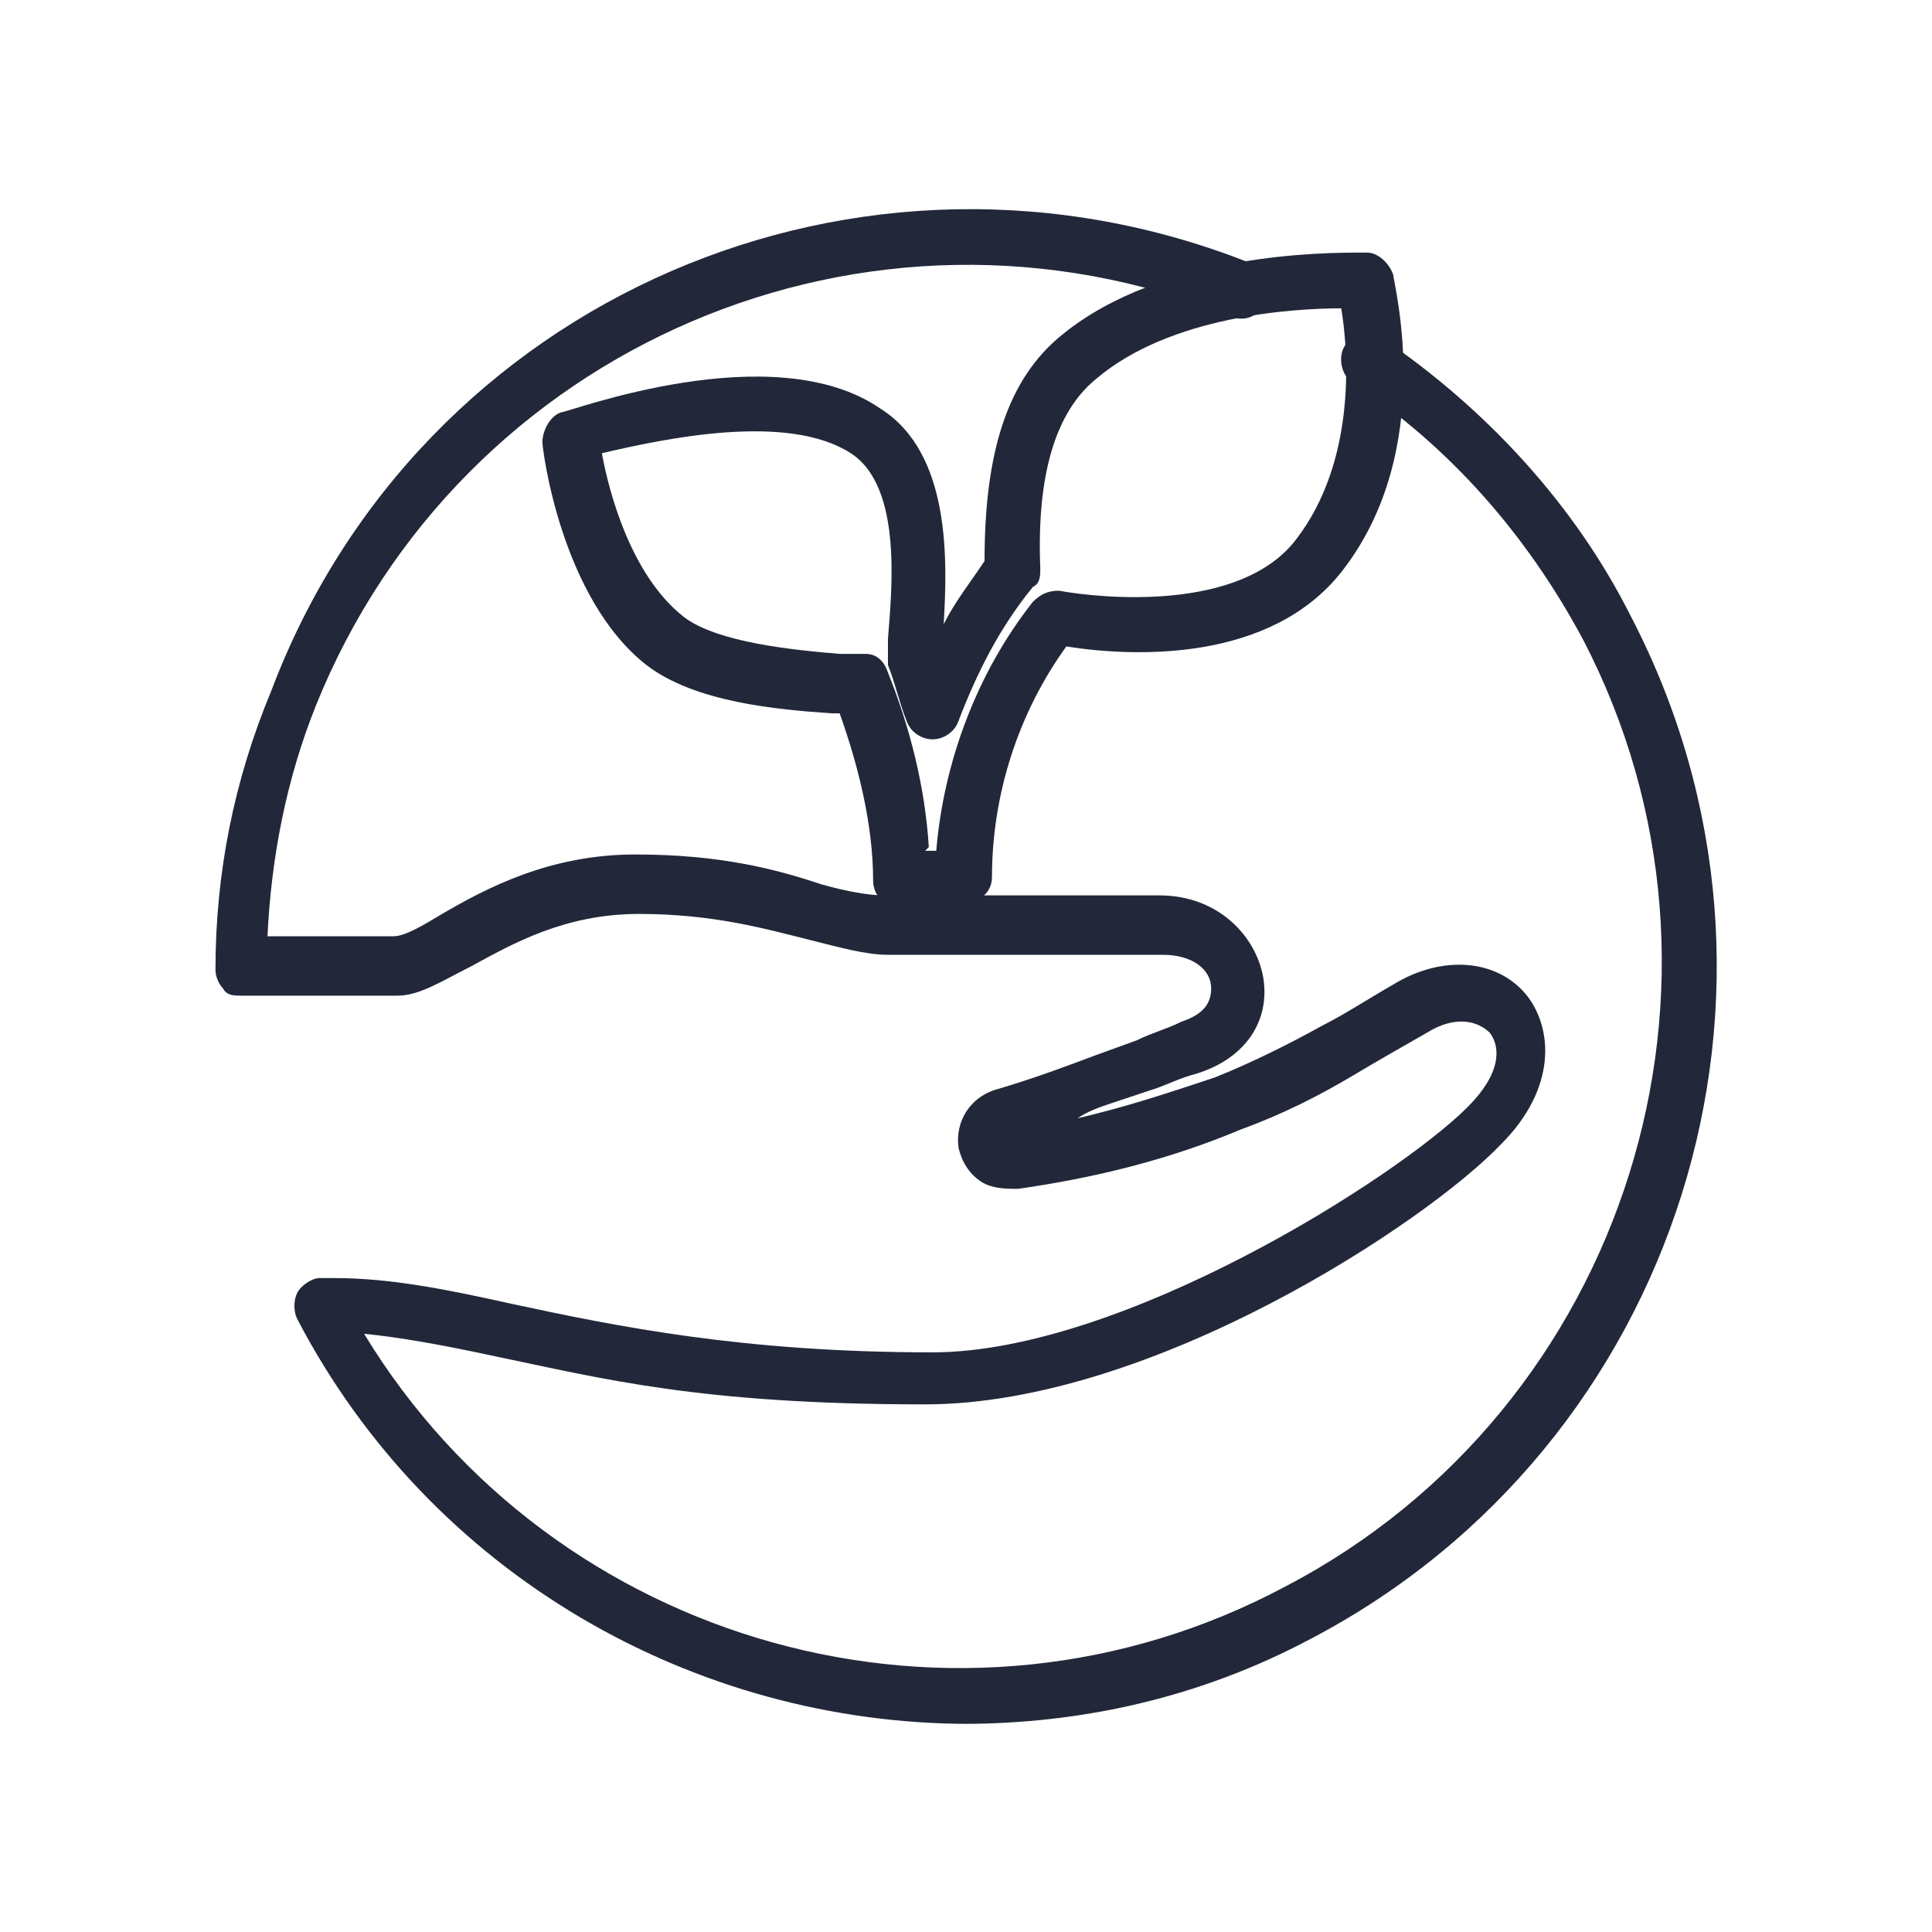
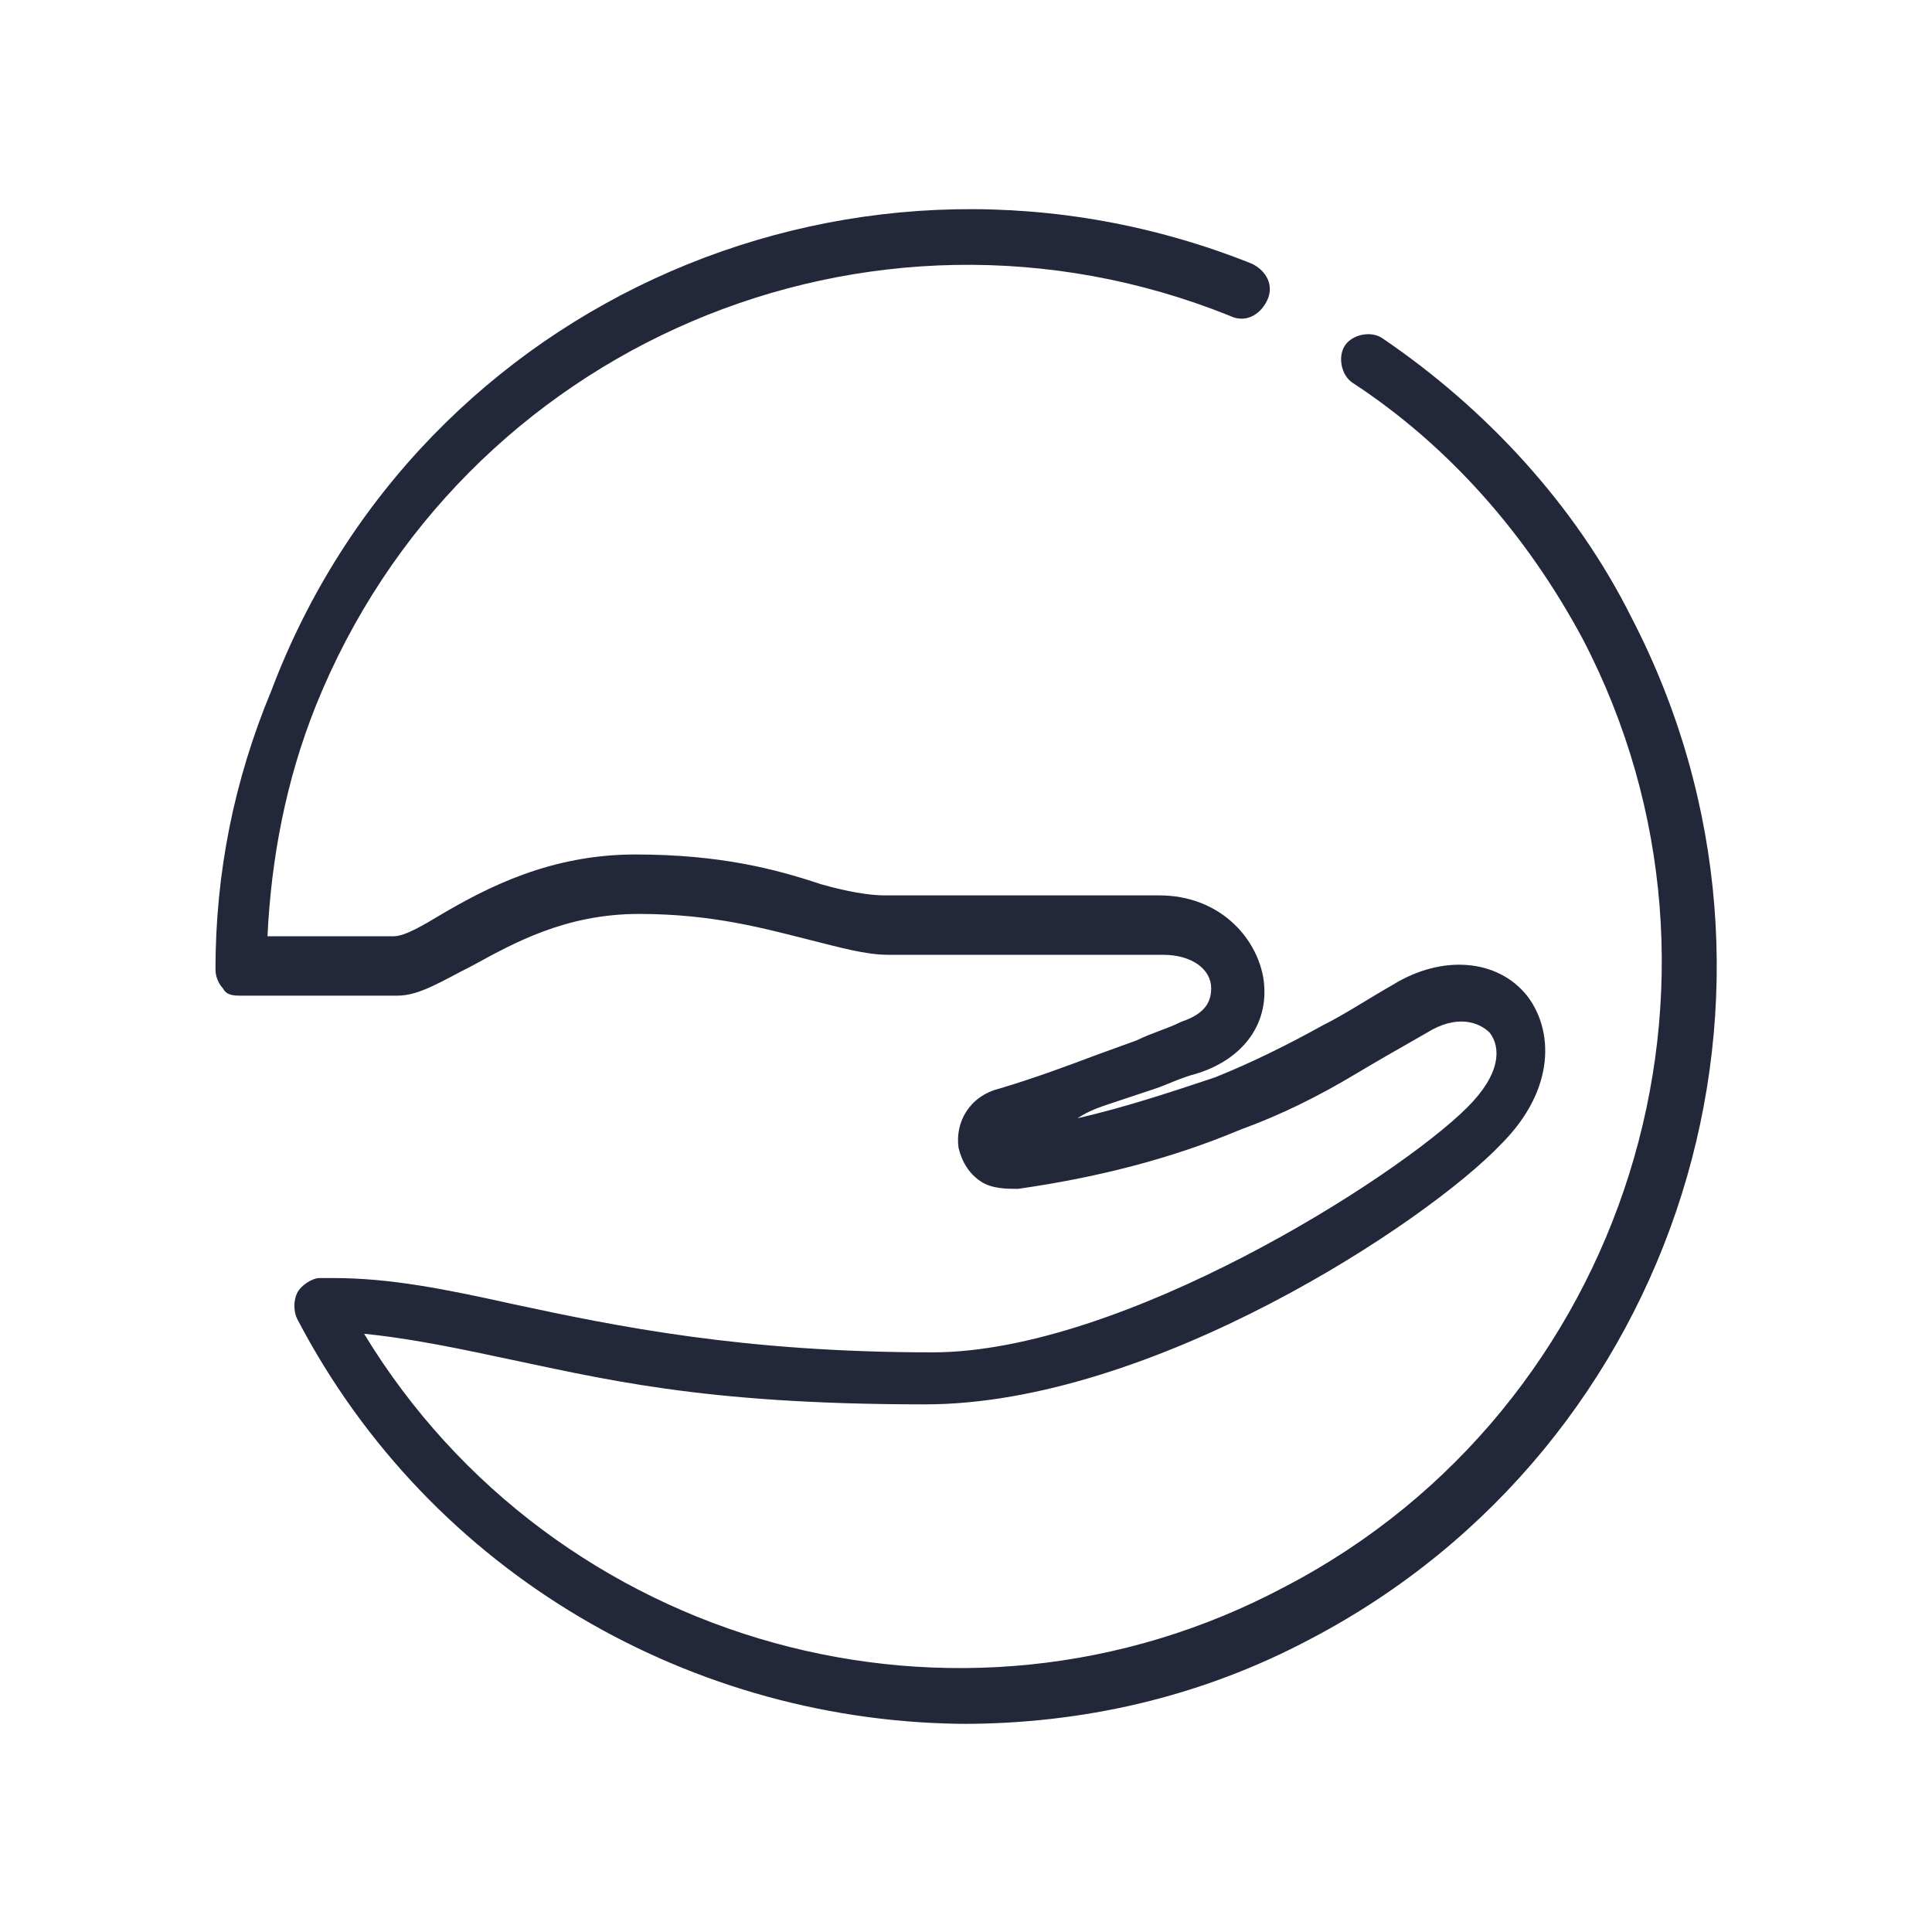
<svg xmlns="http://www.w3.org/2000/svg" width="40" height="40" viewBox="0 0 40 40" fill="none">
  <path d="M20.076 35.691C14.384 35.691 8.922 32.614 6.153 27.307C6.076 27.153 6.076 26.922 6.153 26.768C6.23 26.614 6.461 26.461 6.615 26.461H6.922C8.076 26.461 9.23 26.691 10.615 26.999C12.769 27.461 15.384 27.999 19.307 27.999C23.23 27.999 28.922 24.384 30.384 22.922C31.076 22.23 31.076 21.691 30.846 21.384C30.615 21.153 30.153 20.999 29.538 21.384C28.999 21.691 28.461 21.999 28.076 22.23C27.307 22.691 26.538 23.076 25.692 23.384C24.23 23.999 22.692 24.384 21.076 24.614C20.846 24.614 20.538 24.614 20.307 24.461C20.076 24.307 19.922 24.076 19.846 23.768C19.769 23.23 20.076 22.691 20.692 22.538C21.461 22.307 22.076 22.076 22.692 21.845L23.538 21.538C23.846 21.384 24.153 21.307 24.461 21.153C24.922 20.999 25.076 20.768 25.076 20.461C25.076 20.076 24.692 19.768 24.076 19.768H18.384C17.922 19.768 17.384 19.614 16.769 19.461C15.846 19.23 14.769 18.922 13.23 18.922C11.692 18.922 10.615 19.538 9.769 19.999C9.153 20.307 8.692 20.614 8.23 20.614H4.999C4.846 20.614 4.692 20.614 4.615 20.461C4.538 20.384 4.461 20.23 4.461 20.076C4.461 18.076 4.846 16.153 5.615 14.307C8.692 6.153 17.846 2.23 25.922 5.461C26.23 5.614 26.384 5.922 26.23 6.23C26.076 6.538 25.769 6.691 25.461 6.538C17.999 3.538 9.538 7.153 6.538 14.614C5.922 16.153 5.615 17.768 5.538 19.384H8.153C8.384 19.384 8.769 19.153 9.153 18.922C10.076 18.384 11.384 17.691 13.153 17.691C14.922 17.691 16.076 17.999 16.999 18.307C17.538 18.461 17.999 18.538 18.307 18.538H23.999C25.23 18.538 25.999 19.384 26.153 20.23C26.307 21.153 25.769 21.922 24.769 22.23C24.461 22.307 24.153 22.461 23.922 22.538L22.999 22.845C22.769 22.922 22.538 22.999 22.307 23.153C23.307 22.922 24.23 22.614 25.153 22.307C25.922 21.999 26.692 21.614 27.384 21.23C27.846 20.999 28.307 20.691 28.846 20.384C29.846 19.768 30.999 19.845 31.615 20.614C32.153 21.307 32.23 22.538 31.076 23.691C29.538 25.307 23.846 29.076 19.153 29.076C14.461 29.076 12.461 28.538 10.23 28.076C9.153 27.845 8.307 27.691 7.538 27.614C11.461 34.076 19.846 36.461 26.615 32.845C33.692 29.153 36.461 20.307 32.769 13.23C31.615 11.076 29.999 9.23 27.999 7.922C27.769 7.768 27.692 7.384 27.846 7.153C27.999 6.922 28.384 6.845 28.615 6.999C30.769 8.461 32.615 10.461 33.769 12.768C37.769 20.461 34.769 29.922 27.153 33.922C24.846 35.153 22.384 35.691 19.922 35.691H20.076Z" fill="#222839" />
-   <path d="M19.923 18.769H18.615C18.307 18.769 18.077 18.538 18.077 18.23C18.077 17.077 17.769 15.846 17.384 14.769C17.384 14.769 17.307 14.769 17.23 14.769C16.077 14.692 14.384 14.538 13.384 13.769C11.615 12.384 11.23 9.307 11.23 9.154C11.23 8.923 11.384 8.615 11.615 8.538C11.769 8.538 16 6.923 18.23 8.461C19.692 9.384 19.615 11.615 19.538 12.923C19.769 12.461 20.077 12.077 20.384 11.615C20.384 9.384 20.846 7.846 22 6.923C24.077 5.23 27.461 5.23 28.154 5.23C28.154 5.23 28.23 5.23 28.307 5.23C28.538 5.23 28.769 5.461 28.846 5.692C28.846 5.846 29.769 9.307 27.769 11.846C26.307 13.692 23.538 13.615 22.077 13.384C21.077 14.769 20.538 16.461 20.538 18.154C20.538 18.461 20.307 18.692 19.923 18.692V18.769ZM19.154 17.615H19.384C19.538 15.769 20.23 13.923 21.384 12.461C21.538 12.307 21.692 12.23 21.923 12.23C22.769 12.384 25.692 12.692 26.846 11.153C28.077 9.538 27.923 7.307 27.769 6.384C26.769 6.384 24.23 6.538 22.692 7.846C21.846 8.538 21.461 9.846 21.538 11.769C21.538 11.923 21.538 12.077 21.384 12.153C20.692 13 20.23 13.923 19.846 14.923C19.769 15.153 19.538 15.307 19.307 15.307C19.077 15.307 18.846 15.153 18.769 14.923C18.615 14.538 18.538 14.153 18.384 13.769C18.384 13.692 18.384 13.615 18.384 13.461V13.23C18.461 12.23 18.692 10.077 17.615 9.384C16.307 8.538 13.769 9.077 12.461 9.384C12.615 10.23 13.077 11.923 14.153 12.769C14.846 13.307 16.461 13.461 17.384 13.538C17.538 13.538 17.769 13.538 17.923 13.538C18.154 13.538 18.307 13.692 18.384 13.923C18.846 15.077 19.154 16.307 19.23 17.538L19.154 17.615Z" fill="#222839" />
</svg>